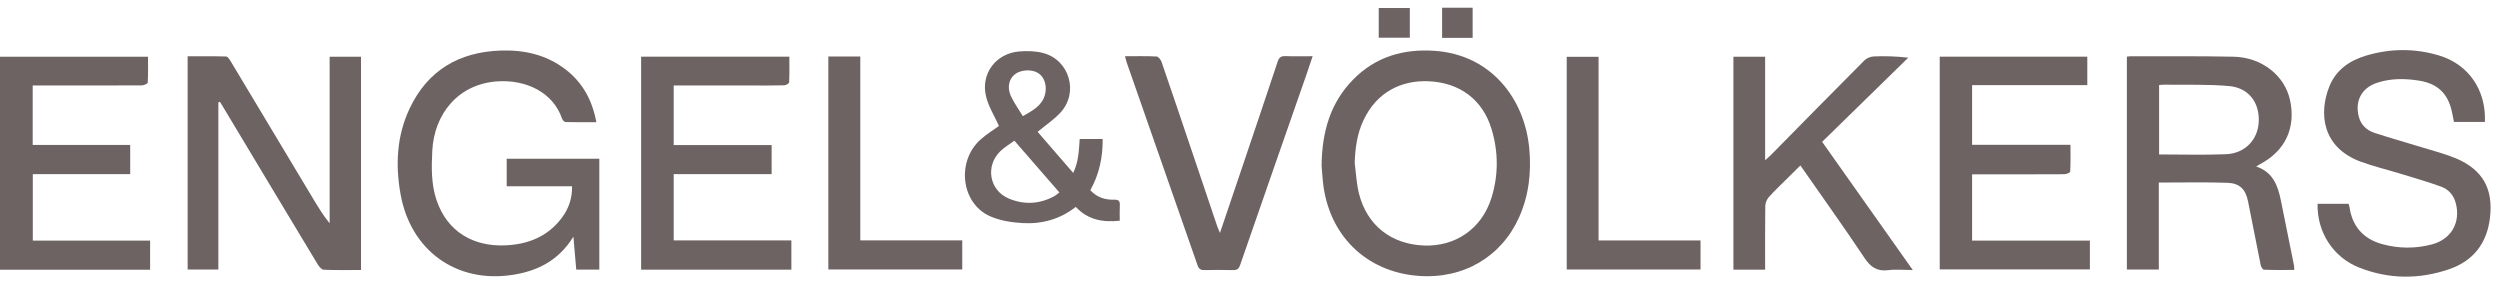
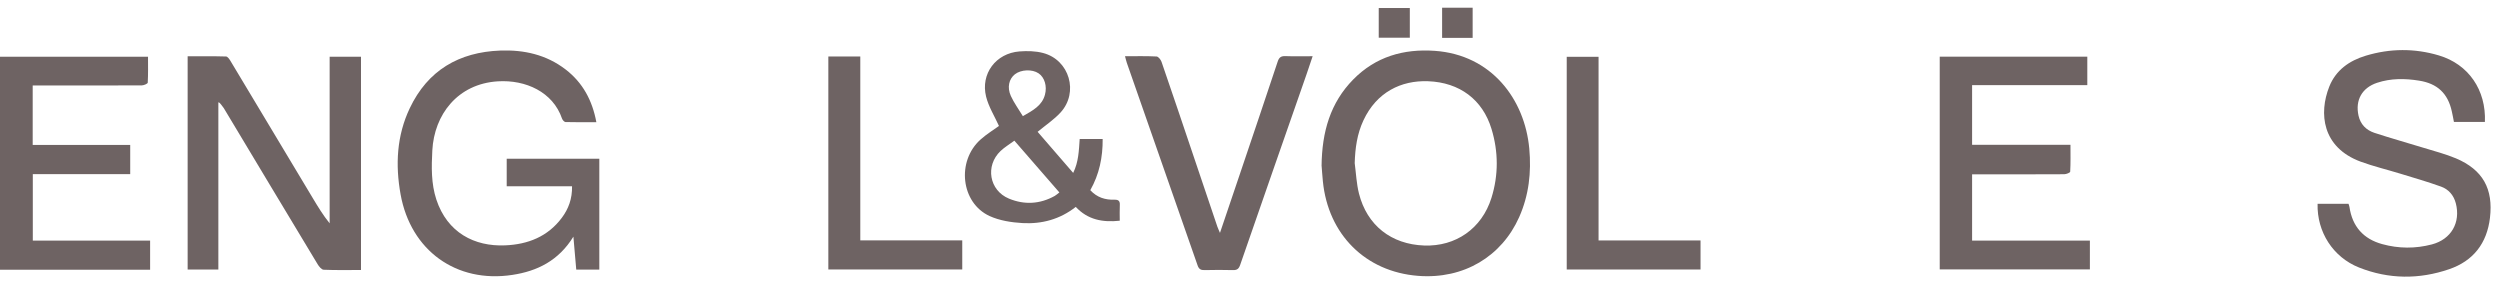
<svg xmlns="http://www.w3.org/2000/svg" width="154" height="18" viewBox="0 0 154 18" fill="none">
  <path d="M36.729 7.528C36.08 7.528 35.46 7.535 34.841 7.518C34.761 7.518 34.649 7.392 34.619 7.299C34.059 5.669 32.386 4.904 30.666 5.01C28.188 5.163 26.747 7.064 26.631 9.267C26.578 10.284 26.555 11.301 26.879 12.292C27.552 14.329 29.222 15.197 31.123 15.114C32.515 15.055 33.737 14.581 34.605 13.421C35.02 12.868 35.252 12.245 35.238 11.473C34.559 11.473 33.893 11.473 33.224 11.473C32.555 11.473 31.902 11.473 31.213 11.473V9.777H36.918V16.608H35.497C35.441 15.956 35.387 15.323 35.321 14.578C34.413 16.055 33.098 16.701 31.567 16.933C28.109 17.463 25.299 15.432 24.676 11.974C24.348 10.152 24.438 8.353 25.243 6.663C26.349 4.334 28.271 3.211 30.812 3.115C32.276 3.059 33.658 3.367 34.844 4.281C35.898 5.093 36.487 6.183 36.736 7.528H36.729Z" fill="#6E6363" />
-   <path d="M13.451 6.31V16.602H11.559V3.467C12.348 3.467 13.136 3.457 13.925 3.48C14.014 3.48 14.124 3.633 14.187 3.736C15.883 6.555 17.573 9.377 19.265 12.2C19.58 12.726 19.898 13.253 20.306 13.757V3.494H22.237V16.632C21.462 16.632 20.7 16.649 19.935 16.616C19.806 16.609 19.65 16.417 19.564 16.274C17.632 13.074 15.711 9.867 13.786 6.661C13.706 6.532 13.627 6.402 13.547 6.27C13.514 6.283 13.484 6.296 13.451 6.31Z" fill="#6E6363" />
+   <path d="M13.451 6.31V16.602H11.559V3.467C12.348 3.467 13.136 3.457 13.925 3.48C14.014 3.48 14.124 3.633 14.187 3.736C15.883 6.555 17.573 9.377 19.265 12.2C19.58 12.726 19.898 13.253 20.306 13.757V3.494H22.237V16.632C21.462 16.632 20.7 16.649 19.935 16.616C19.806 16.609 19.65 16.417 19.564 16.274C17.632 13.074 15.711 9.867 13.786 6.661C13.514 6.283 13.484 6.296 13.451 6.31Z" fill="#6E6363" />
  <path d="M81.409 10.231C81.429 8.104 81.956 6.326 83.357 4.898C84.736 3.493 86.458 2.996 88.387 3.132C91.882 3.38 93.926 6.117 94.204 9.155C94.337 10.616 94.181 12.024 93.581 13.375C92.505 15.79 90.175 17.211 87.359 16.993C84.103 16.741 81.813 14.432 81.489 11.169C81.452 10.801 81.429 10.433 81.412 10.231H81.409ZM83.45 10.049C83.533 10.675 83.559 11.315 83.712 11.921C84.209 13.885 85.703 15.051 87.731 15.124C89.665 15.194 91.278 14.087 91.872 12.193C92.312 10.788 92.306 9.343 91.875 7.936C91.328 6.14 89.917 5.077 87.972 5.004C86.309 4.941 84.798 5.68 83.987 7.415C83.599 8.247 83.476 9.128 83.45 10.049Z" fill="#6E6363" />
-   <path d="M131.019 3.487C131.101 3.477 131.165 3.467 131.228 3.467C133.345 3.47 135.465 3.45 137.582 3.493C139.318 3.526 140.733 4.646 141.064 6.157C141.442 7.876 140.769 9.304 139.202 10.122C139.146 10.152 139.096 10.185 138.977 10.255C140.01 10.599 140.309 11.418 140.494 12.309C140.772 13.654 141.041 14.999 141.309 16.344C141.326 16.42 141.319 16.499 141.326 16.629C140.693 16.629 140.077 16.639 139.46 16.615C139.391 16.615 139.285 16.446 139.262 16.344C138.997 15.039 138.745 13.73 138.483 12.421C138.331 11.656 137.97 11.285 137.194 11.259C135.806 11.216 134.418 11.245 132.983 11.245V16.605H131.015V3.48L131.019 3.487ZM132.997 9.513C134.405 9.513 135.766 9.556 137.128 9.499C138.298 9.45 139.093 8.598 139.139 7.492C139.189 6.316 138.519 5.412 137.317 5.302C135.992 5.183 134.65 5.236 133.315 5.216C133.212 5.216 133.113 5.229 133 5.239V9.516L132.997 9.513Z" fill="#6E6363" />
  <path d="M153.073 7.512H151.162C151.119 7.293 151.082 7.078 151.032 6.862C150.791 5.756 150.144 5.146 149.018 4.968C148.147 4.828 147.276 4.818 146.427 5.1C145.496 5.411 145.075 6.17 145.284 7.121C145.404 7.664 145.761 8.015 146.258 8.181C147.272 8.515 148.306 8.8 149.326 9.115C149.982 9.317 150.652 9.489 151.284 9.754C152.944 10.457 153.593 11.633 153.382 13.418C153.196 14.992 152.351 16.075 150.87 16.582C149.021 17.218 147.146 17.205 145.317 16.479C143.707 15.84 142.72 14.283 142.763 12.554H144.668C144.685 12.607 144.718 12.68 144.728 12.753C144.903 13.952 145.586 14.72 146.745 15.038C147.759 15.317 148.789 15.323 149.806 15.055C150.999 14.74 151.586 13.703 151.278 12.521C151.145 12.02 150.834 11.663 150.366 11.494C149.535 11.195 148.683 10.95 147.839 10.692C147.03 10.444 146.205 10.248 145.413 9.957C143.035 9.075 142.833 6.975 143.482 5.339C143.886 4.318 144.721 3.735 145.735 3.43C147.226 2.98 148.74 2.967 150.234 3.414C152.063 3.957 153.153 5.547 153.07 7.515L153.073 7.512Z" fill="#6E6363" />
-   <path d="M41.497 8.936H47.533V10.725H41.5V14.81H48.749V16.612H39.493V3.49H48.624C48.624 4.024 48.637 4.55 48.611 5.074C48.607 5.143 48.411 5.256 48.306 5.256C47.563 5.273 46.821 5.266 46.083 5.266C44.704 5.266 43.329 5.266 41.951 5.266C41.808 5.266 41.666 5.266 41.5 5.266V8.936H41.497Z" fill="#6E6363" />
  <path d="M0 16.612V3.493H9.118C9.118 4.023 9.131 4.557 9.101 5.09C9.098 5.156 8.869 5.256 8.743 5.259C6.981 5.269 5.221 5.265 3.459 5.265C2.985 5.265 2.511 5.265 2.014 5.265V8.926H8.021V10.725H2.021V14.82H9.247V16.615H0V16.612Z" fill="#6E6363" />
  <path d="M128.578 3.494V5.246H121.481V8.92H127.541C127.541 9.506 127.554 10.043 127.524 10.576C127.521 10.636 127.286 10.732 127.156 10.732C125.434 10.742 123.714 10.739 121.992 10.739H121.481V14.823H128.737V16.596H119.487V3.49H128.578V3.494Z" fill="#6E6363" />
-   <path d="M108.739 16.612H106.778V3.496H108.732V9.87C108.898 9.721 109.004 9.635 109.1 9.536C111.015 7.594 112.923 5.65 114.845 3.722C114.984 3.583 115.223 3.486 115.421 3.476C116.117 3.447 116.813 3.467 117.549 3.553C115.786 5.275 114.02 7.001 112.244 8.737C114.126 11.397 115.945 13.971 117.827 16.632C117.274 16.632 116.787 16.582 116.316 16.642C115.627 16.728 115.229 16.456 114.849 15.883C113.583 13.981 112.248 12.123 110.903 10.191C110.654 10.437 110.425 10.665 110.197 10.89C109.786 11.301 109.358 11.702 108.967 12.133C108.842 12.272 108.745 12.494 108.742 12.679C108.722 13.975 108.732 15.27 108.732 16.612H108.739Z" fill="#6E6363" />
  <path d="M69.309 3.463C69.981 3.463 70.618 3.447 71.247 3.48C71.353 3.487 71.502 3.672 71.549 3.805C72.215 5.736 72.867 7.674 73.52 9.609C74.01 11.056 74.497 12.507 74.988 13.958C75.024 14.064 75.077 14.167 75.15 14.346C75.584 13.067 75.995 11.861 76.399 10.655C77.171 8.37 77.946 6.084 78.705 3.795C78.791 3.533 78.914 3.447 79.182 3.457C79.722 3.477 80.265 3.463 80.859 3.463C80.723 3.868 80.607 4.225 80.481 4.583C79.116 8.492 77.751 12.401 76.396 16.314C76.313 16.556 76.207 16.645 75.952 16.638C75.369 16.622 74.785 16.625 74.206 16.638C73.977 16.645 73.854 16.585 73.772 16.35C72.324 12.189 70.866 8.035 69.415 3.878C69.372 3.758 69.349 3.632 69.302 3.467L69.309 3.463Z" fill="#6E6363" />
  <path d="M67.162 11.715C67.576 12.165 68.08 12.318 68.643 12.301C68.904 12.294 68.997 12.384 68.981 12.642C68.964 12.954 68.977 13.268 68.977 13.596C67.924 13.709 67.009 13.54 66.267 12.745C65.296 13.51 64.177 13.808 62.99 13.742C62.305 13.702 61.576 13.59 60.959 13.308C59.191 12.497 58.909 9.926 60.406 8.591C60.778 8.259 61.208 7.998 61.536 7.759C61.261 7.15 60.9 6.58 60.744 5.957C60.393 4.543 61.347 3.28 62.798 3.168C63.279 3.131 63.789 3.141 64.253 3.264C65.879 3.688 66.466 5.695 65.326 6.934C64.929 7.365 64.425 7.7 63.918 8.12C64.614 8.925 65.343 9.767 66.108 10.651C66.443 9.969 66.459 9.273 66.509 8.561H67.924C67.934 9.687 67.715 10.741 67.162 11.715ZM62.487 8.664C62.179 8.892 61.881 9.068 61.636 9.3C60.678 10.211 60.933 11.731 62.153 12.235C63.103 12.629 64.061 12.576 64.972 12.069C65.068 12.016 65.151 11.933 65.257 11.854C64.329 10.787 63.431 9.754 62.484 8.664H62.487ZM63.007 7.156C63.633 6.799 64.19 6.504 64.369 5.835C64.511 5.308 64.346 4.764 63.975 4.516C63.58 4.251 62.895 4.281 62.517 4.576C62.156 4.861 62.026 5.377 62.268 5.911C62.461 6.335 62.745 6.719 63.007 7.153V7.156Z" fill="#6E6363" />
  <path d="M51.026 3.48H52.994V14.807H59.275V16.599H51.026V3.477V3.48Z" fill="#6E6363" />
  <path d="M96.51 16.601V3.499H98.471V14.812H104.753V16.601H96.51Z" fill="#6E6363" />
  <path d="M84.93 2.323V0.494H86.845V2.323H84.93Z" fill="#6E6363" />
  <path d="M88.834 0.475H90.715V2.333H88.834V0.475Z" fill="#6E6363" />
</svg>